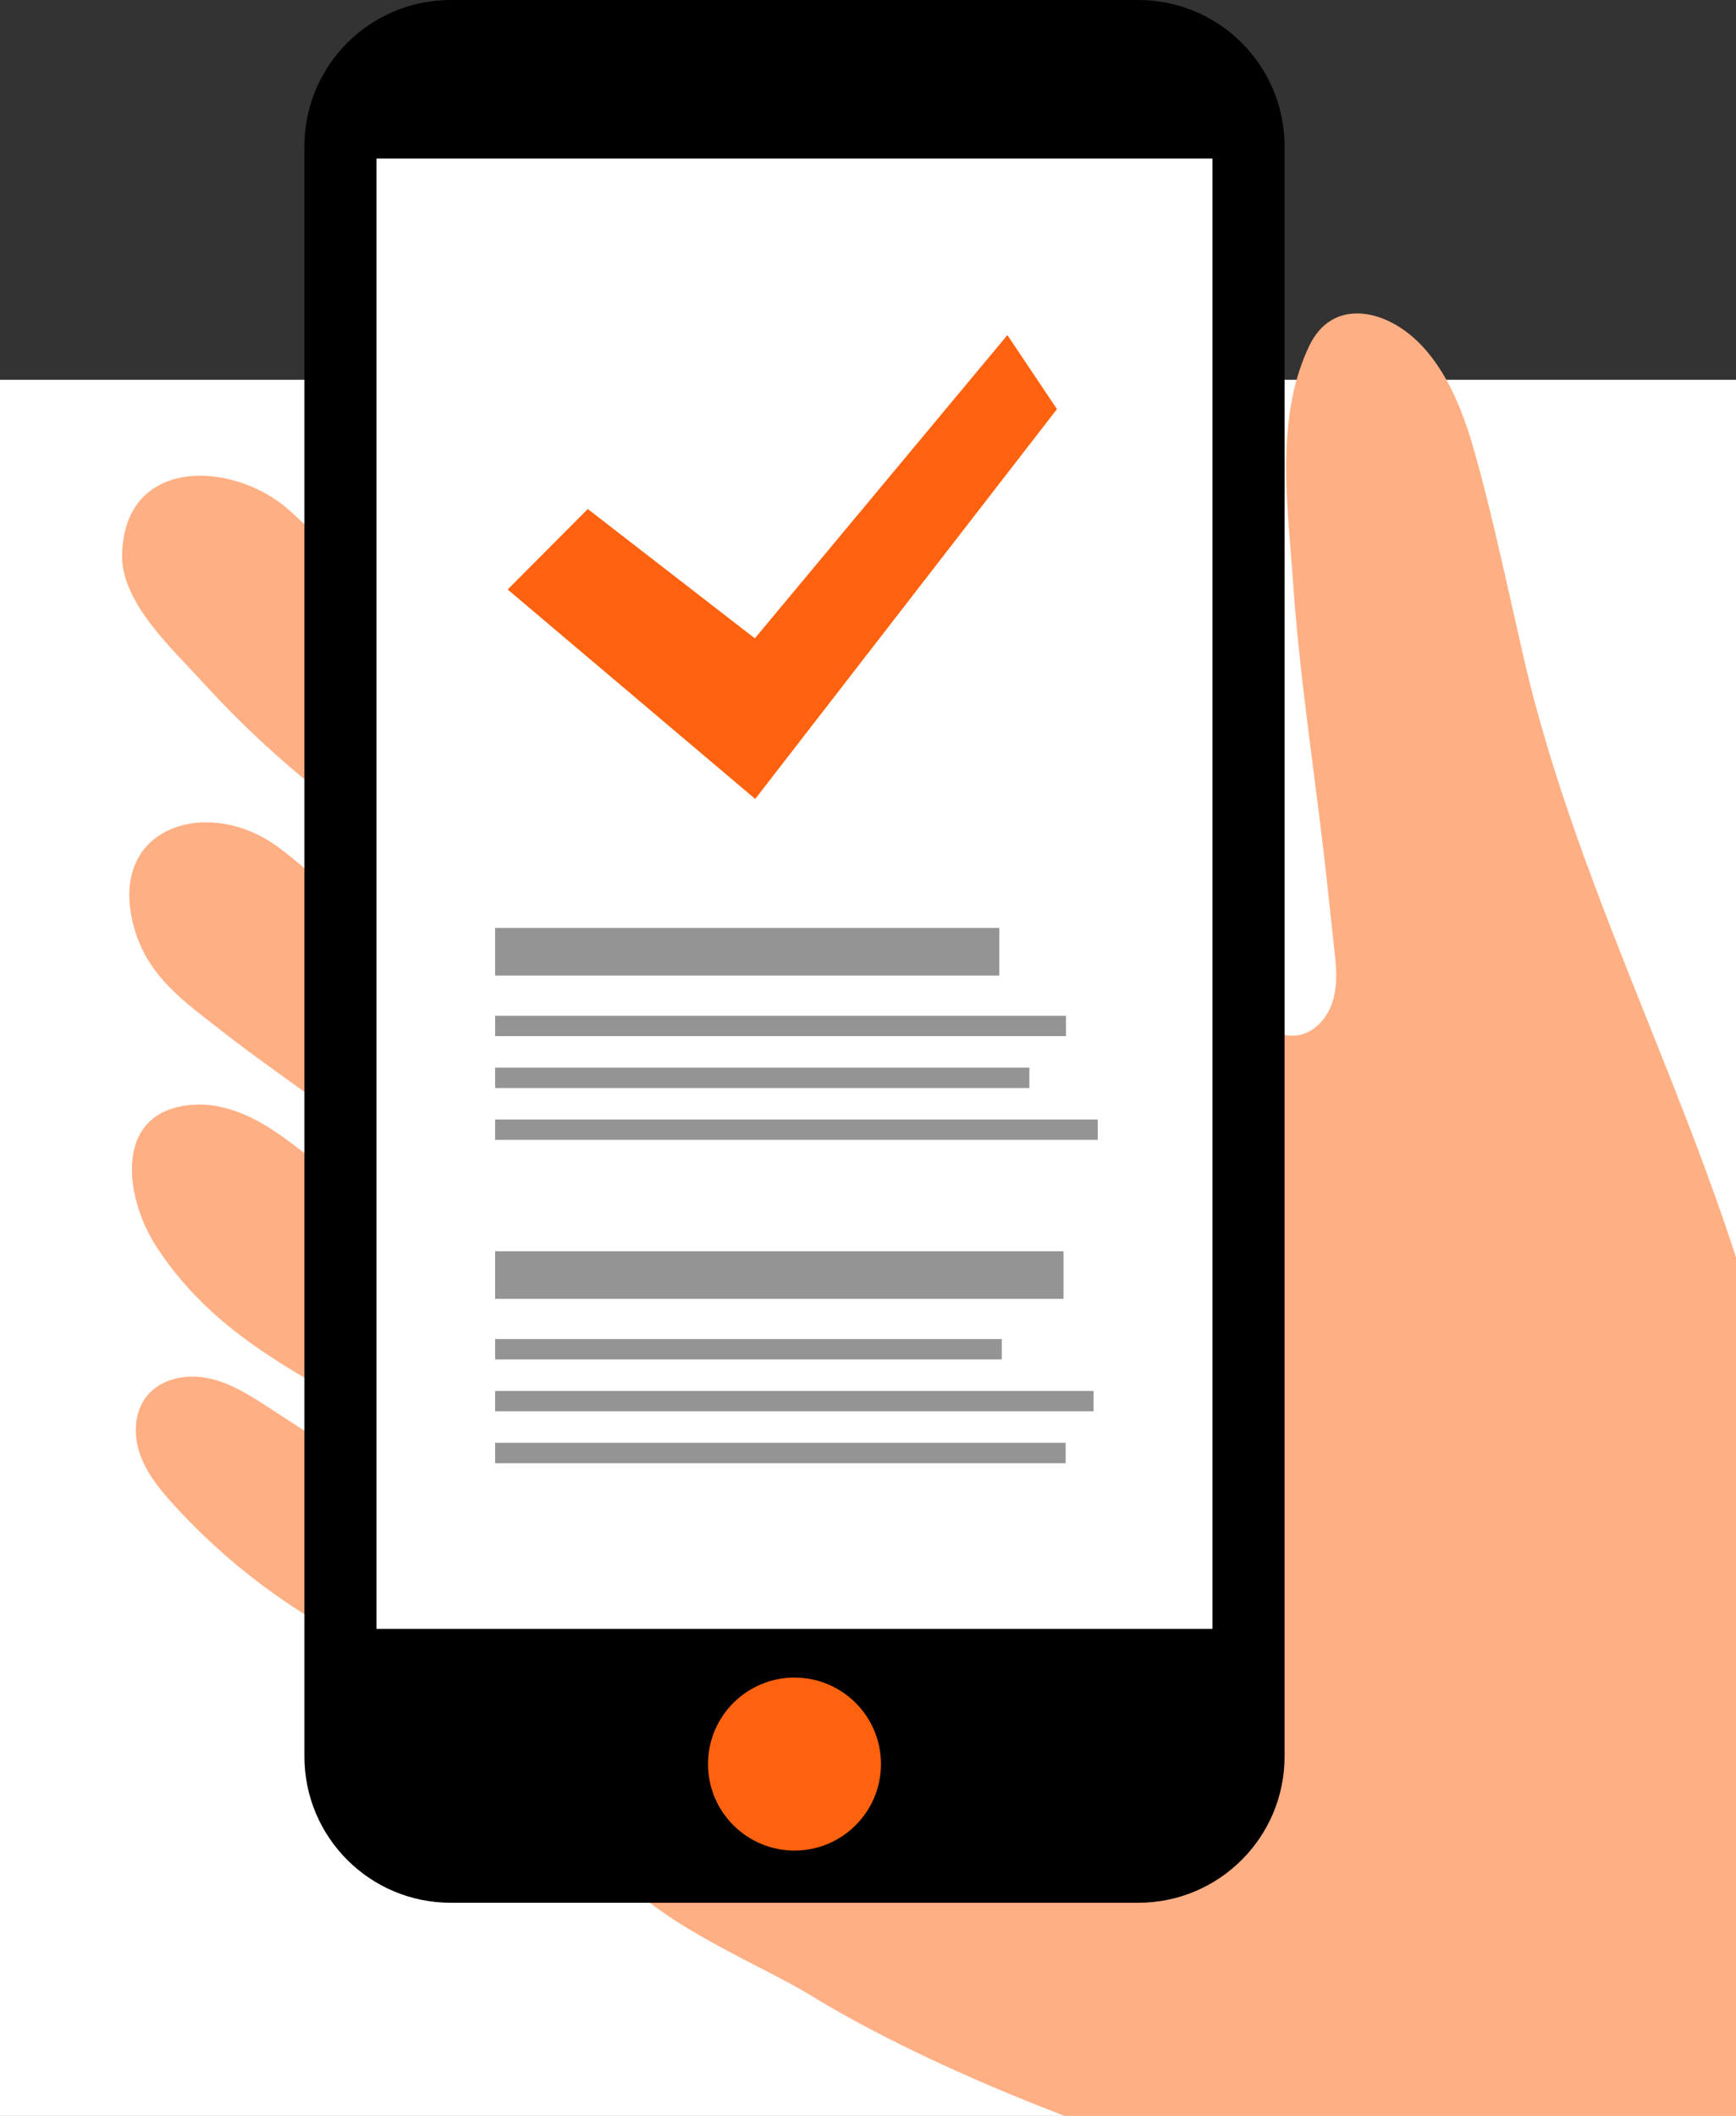
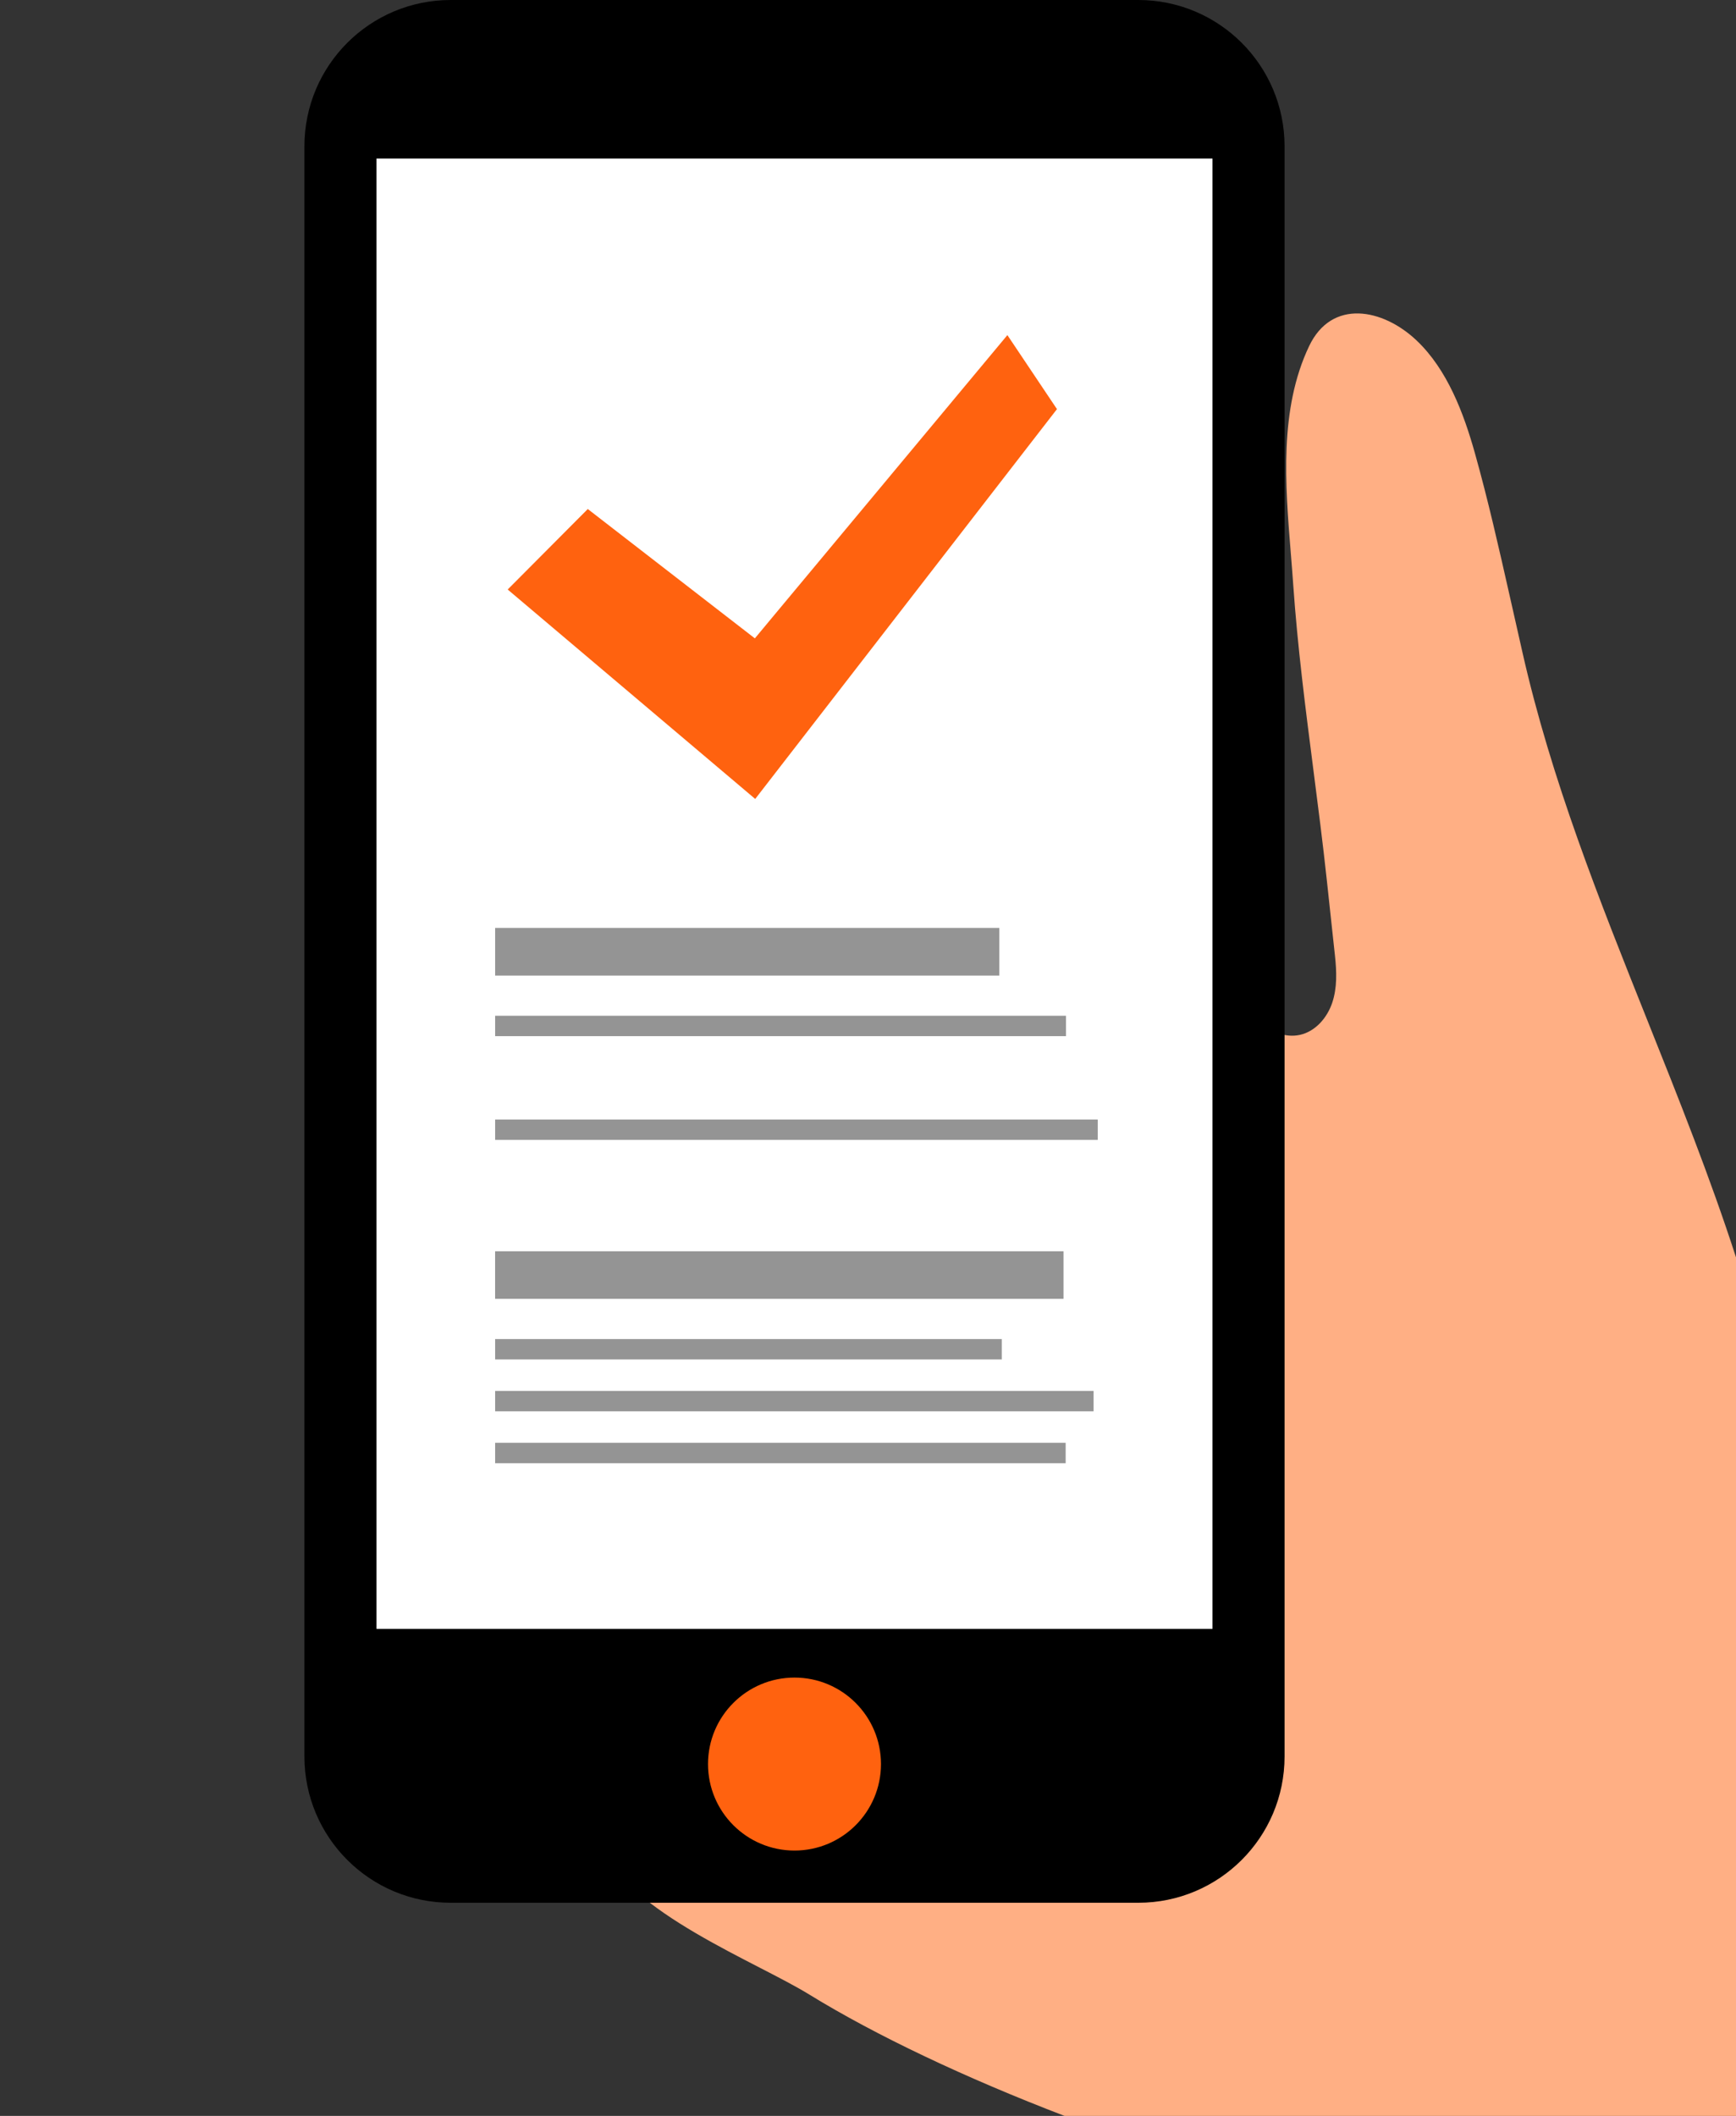
<svg xmlns="http://www.w3.org/2000/svg" width="128" height="156" viewBox="0 0 128 156" fill="none">
  <rect x="0" y="0" width="128" height="156" fill="#333333" stroke="none" />
-   <rect y="28" width="128" height="128" fill="white" />
  <path d="M128 92.701V156H78.492C71.183 153.201 64.569 150.063 59.685 147.06C58.702 146.455 57.415 145.791 55.996 145.06C50.053 141.996 41.802 137.742 43.922 131.646C44.903 128.823 48.306 127.846 51.205 127.119C56.989 125.668 57.829 122.372 59.124 117.285C59.187 117.037 59.251 116.786 59.316 116.53C61.013 109.934 62.166 103.207 62.978 96.447C64.271 85.706 64.703 74.895 65.134 64.09C65.241 61.415 65.348 58.74 65.468 56.067C66.614 56.102 67.774 56.061 68.937 56.021C70.592 55.964 72.253 55.906 73.885 56.064C81.789 56.829 85.439 63.252 89.062 69.628C89.637 70.641 90.212 71.652 90.802 72.639L90.832 72.689C91.395 73.63 91.966 74.586 92.782 75.315C93.615 76.057 94.76 76.537 95.85 76.297C96.99 76.045 97.853 75.042 98.227 73.935C98.6 72.828 98.556 71.626 98.431 70.465C98.363 69.833 98.295 69.2 98.226 68.567C98.092 67.329 97.958 66.09 97.825 64.849C97.534 62.149 97.187 59.457 96.84 56.764C96.256 52.223 95.671 47.682 95.353 43.11C95.302 42.36 95.24 41.595 95.177 40.821C94.761 35.708 94.312 30.171 96.525 25.518C98.191 22.017 101.956 22.735 104.455 25.107C106.717 27.254 107.921 30.462 108.745 33.397C109.715 36.851 110.506 40.352 111.296 43.852C111.613 45.259 111.931 46.666 112.249 48.073C114.371 57.475 117.927 66.371 121.477 75.256C123.785 81.031 126.09 86.801 128 92.701Z" fill="#FFAF84" />
-   <path fill-rule="evenodd" clip-rule="evenodd" d="M68.835 59.318C61.238 56.686 57.87 46.928 50.225 44.438C45.441 42.879 40.462 44.593 35.703 45.352C28.263 46.537 26.39 42.156 21.341 37.626C17.267 33.971 9.164 33.572 9.001 40.902C8.923 44.444 12.771 47.902 14.974 50.327C17.948 53.6 21.23 56.592 24.742 59.276C27.406 61.312 30.208 63.16 32.849 65.225C33.91 66.054 35.918 67.224 36.498 68.468C37.037 69.624 36.623 71.67 36.479 72.885C36.441 73.205 36.395 73.546 36.182 73.787C35.751 74.278 34.953 74.075 34.36 73.8C28.696 71.169 25.364 66.012 20.46 62.418C15.405 58.714 8.03 60.843 9.803 68.074C10.755 71.959 13.576 73.838 16.574 76.184C20.006 78.869 23.688 81.223 27.04 84.011C27.858 84.692 28.702 85.612 29.064 86.64C29.148 86.879 29.185 89.708 28.683 89.398C26.872 88.276 25.116 87.066 23.423 85.772C22.054 84.725 20.719 83.618 19.218 82.771C17.717 81.923 16.015 81.34 14.294 81.447C8.308 81.818 9.138 88.21 11.516 91.887C16.387 99.422 24.054 102.076 31.186 106.696C31.551 106.932 31.932 107.228 32.015 107.654C32.096 108.069 31.861 108.489 31.547 108.774C30.144 110.046 27.931 109.045 26.342 108.013C24.172 106.605 22.003 105.196 19.834 103.787C18.445 102.886 17.016 101.966 15.396 101.619C13.776 101.273 11.9 101.618 10.85 102.9C9.896 104.063 9.82 105.763 10.311 107.186C10.802 108.608 11.778 109.806 12.789 110.92C15.766 114.201 19.218 117.049 23.001 119.355C26.902 121.733 29.959 121.829 34.409 122.15C36.522 122.302 38.667 123.443 40.495 124.431C48.432 128.718 54.995 134.951 61.195 141.578C72.417 115.429 72.378 87.849 73.622 60.092C71.99 60.043 70.384 59.855 68.835 59.318" fill="#FFAF84" />
  <path fill-rule="evenodd" clip-rule="evenodd" d="M83.929 140.285H33.23C27.274 140.285 22.446 135.457 22.446 129.501V10.785C22.446 4.828 27.274 0 33.23 0H83.929C89.885 0 94.714 4.828 94.714 10.785V129.501C94.714 135.457 89.885 140.285 83.929 140.285" fill="black" />
  <path fill-rule="evenodd" clip-rule="evenodd" d="M27.76 120.093H89.4V11.691H27.76V120.093Z" fill="white" />
  <path fill-rule="evenodd" clip-rule="evenodd" d="M64.957 130.059C64.957 133.58 62.102 136.436 58.581 136.436C55.059 136.436 52.204 133.58 52.204 130.059C52.204 126.538 55.059 123.683 58.581 123.683C62.102 123.683 64.957 126.538 64.957 130.059" fill="#FF620F" />
  <path fill-rule="evenodd" clip-rule="evenodd" d="M37.433 43.463L43.339 37.529L55.657 47.064L74.277 24.706L77.933 30.163L55.684 58.904L37.433 43.463Z" fill="#FF620F" />
  <path fill-rule="evenodd" clip-rule="evenodd" d="M36.507 76.392H78.599V74.889H36.507V76.392Z" fill="#949494" />
-   <path fill-rule="evenodd" clip-rule="evenodd" d="M36.507 80.217H75.898V78.714H36.507V80.217Z" fill="#949494" />
  <path fill-rule="evenodd" clip-rule="evenodd" d="M36.507 84.042H80.941V82.54H36.507V84.042Z" fill="#949494" />
  <path fill-rule="evenodd" clip-rule="evenodd" d="M36.507 71.925H73.682V68.415H36.507V71.925Z" fill="#949494" />
  <path fill-rule="evenodd" clip-rule="evenodd" d="M36.507 100.228H73.864V98.725H36.507V100.228Z" fill="#949494" />
  <path fill-rule="evenodd" clip-rule="evenodd" d="M36.507 104.052H80.632V102.55H36.507V104.052Z" fill="#949494" />
  <path fill-rule="evenodd" clip-rule="evenodd" d="M36.507 107.877H78.574V106.374H36.507V107.877Z" fill="#949494" />
  <path fill-rule="evenodd" clip-rule="evenodd" d="M36.506 95.761H78.416V92.251H36.506V95.761Z" fill="#949494" />
</svg>